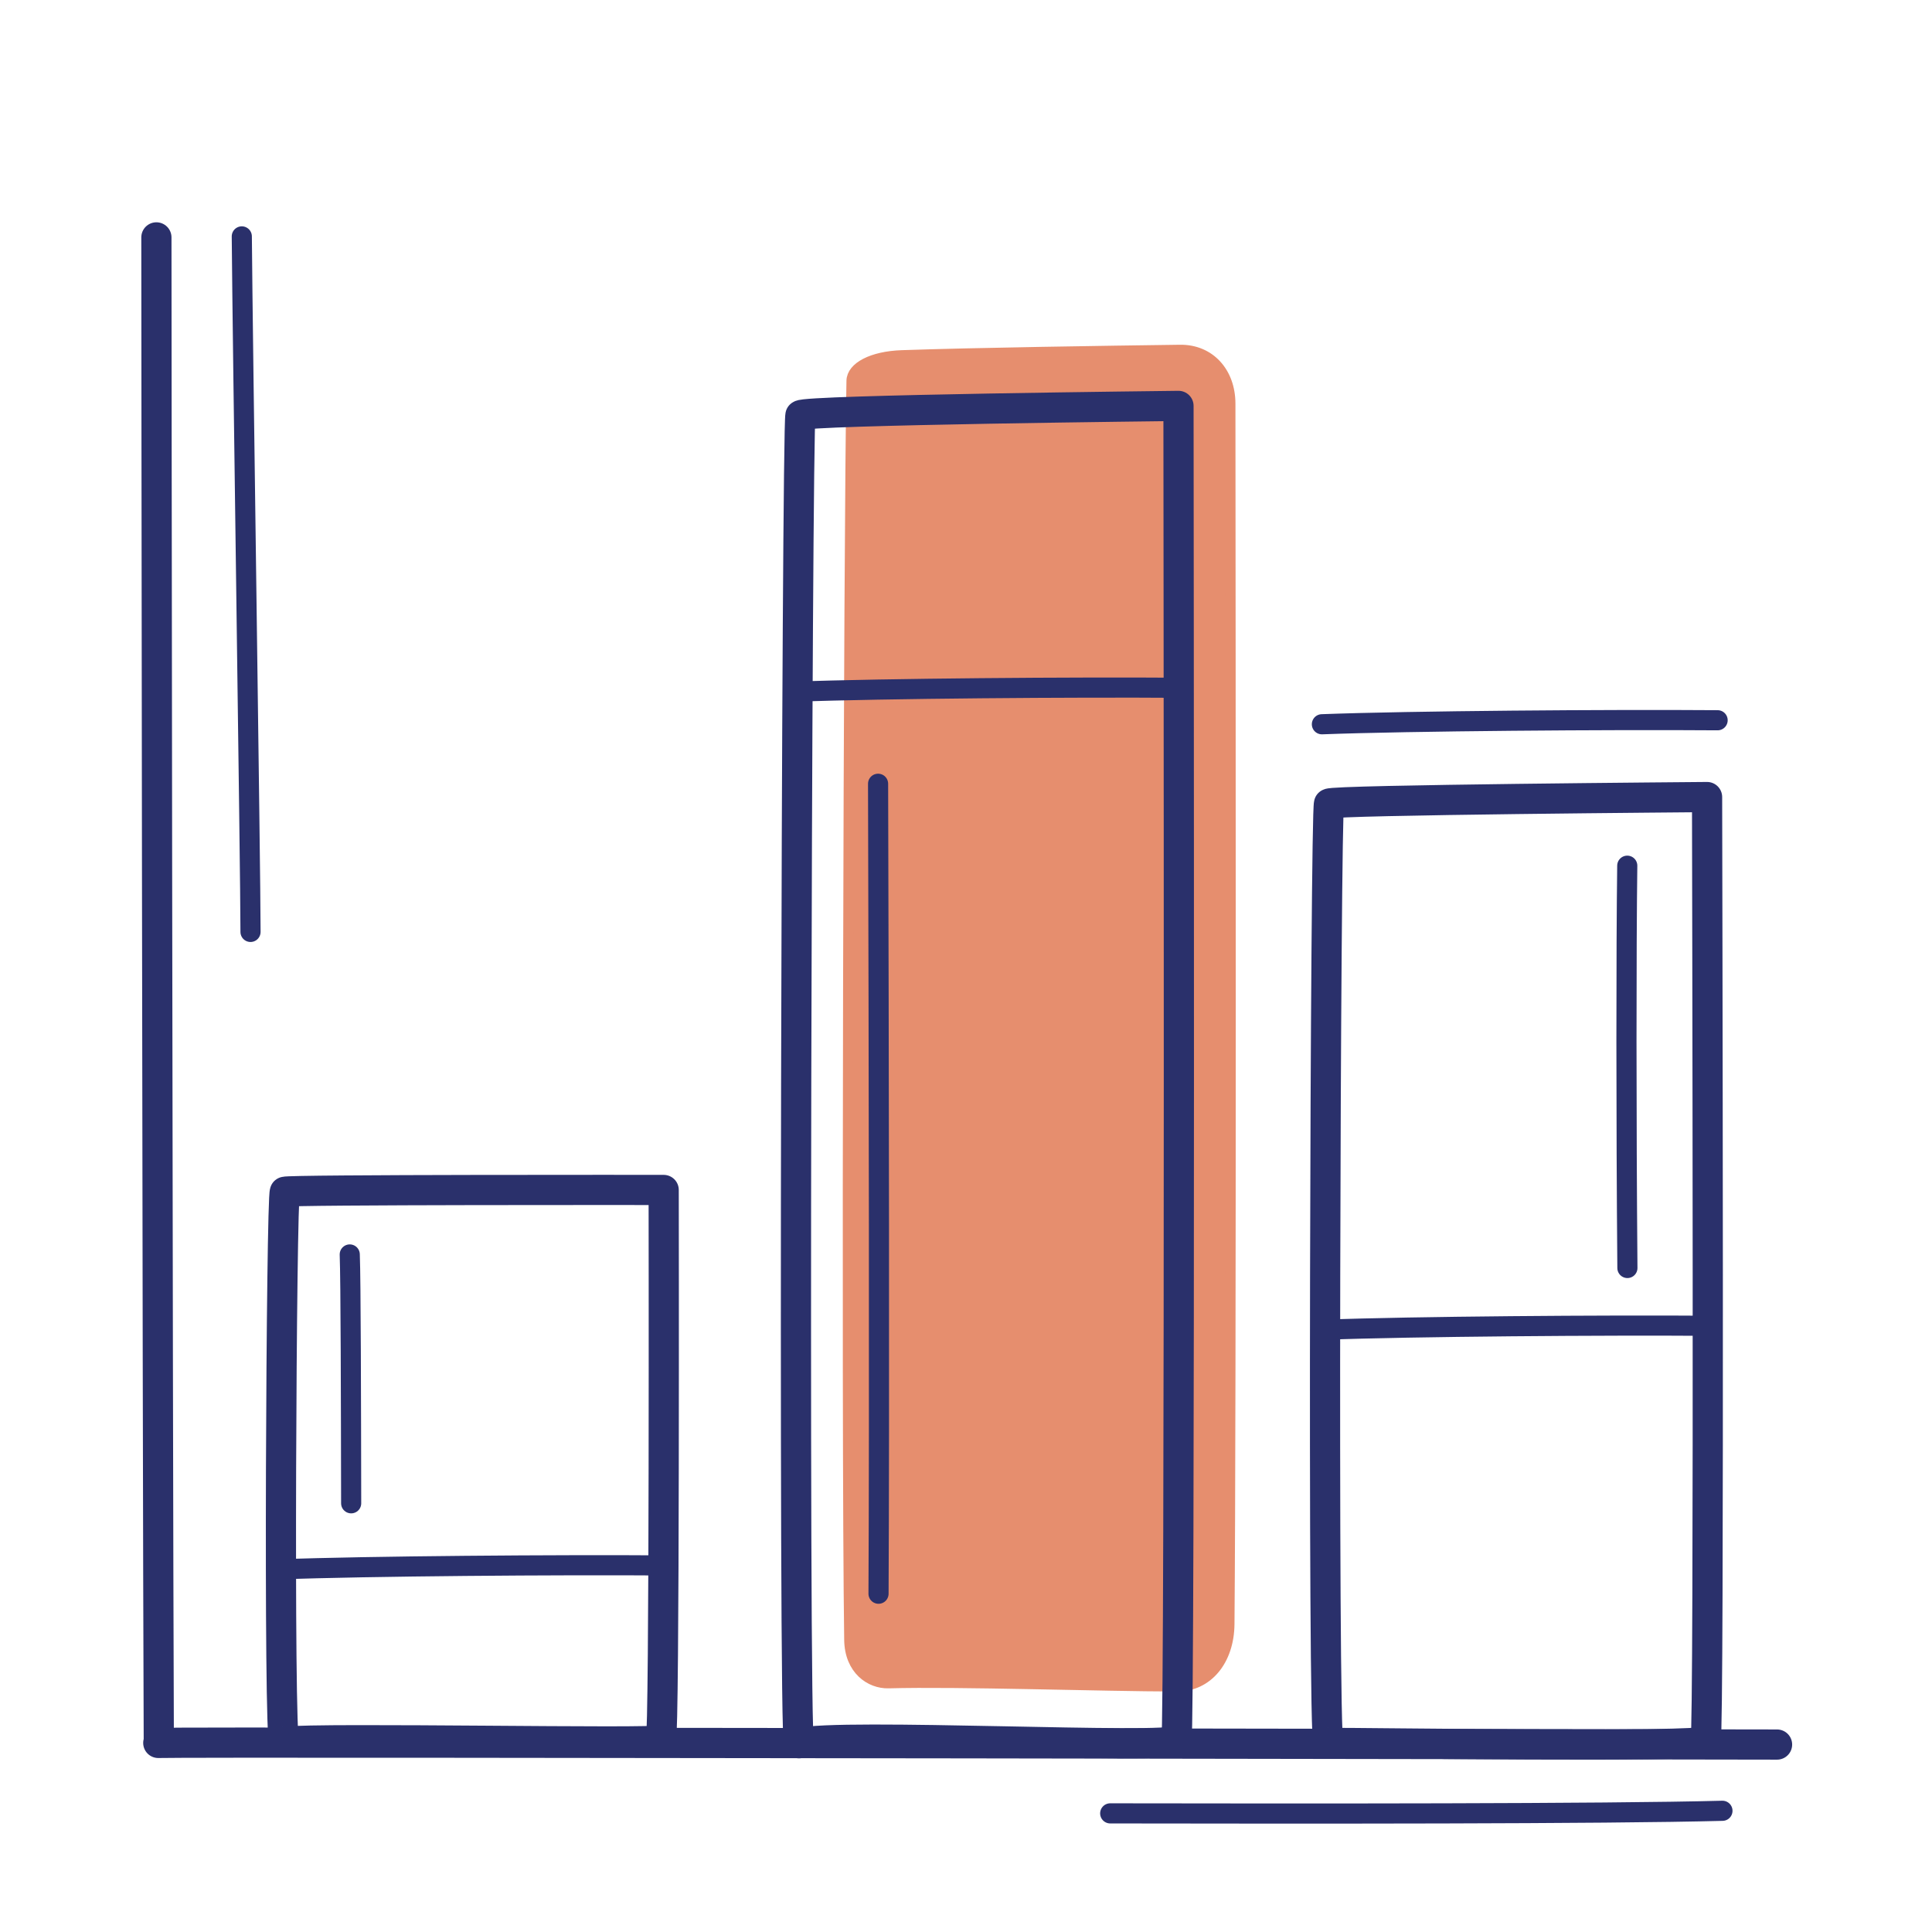
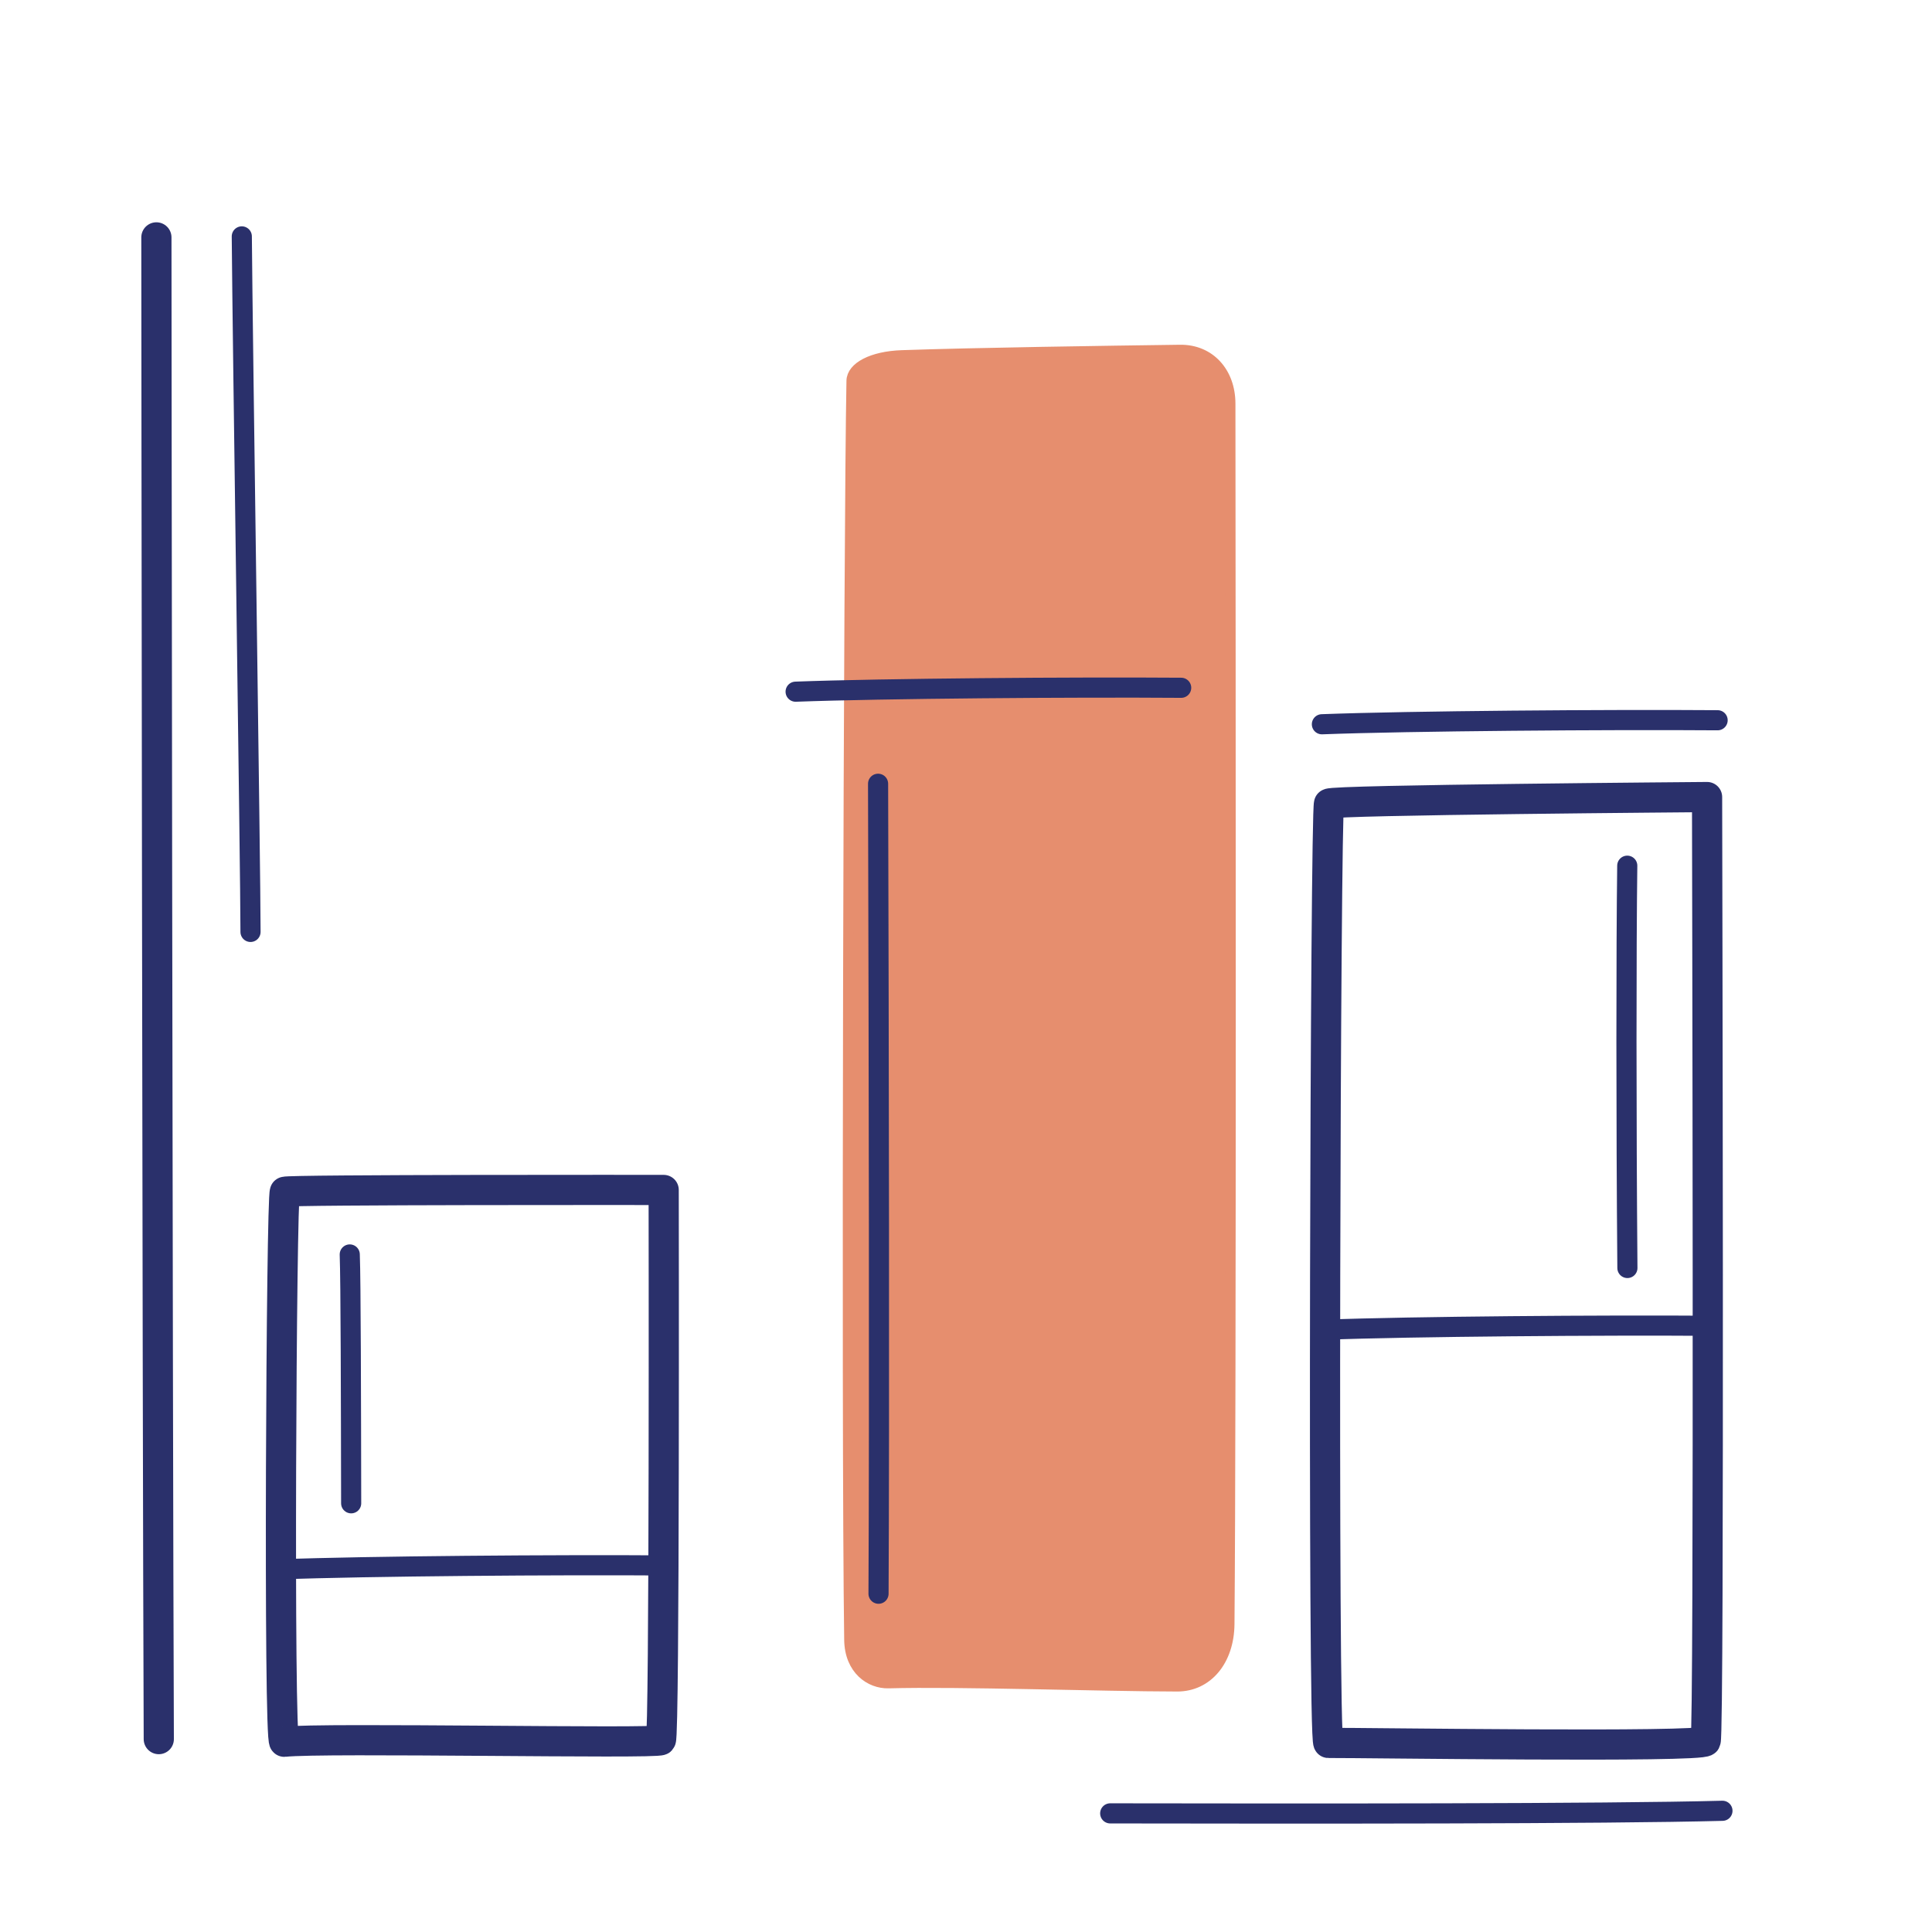
<svg xmlns="http://www.w3.org/2000/svg" width="192" height="192" style="width:100%;height:100%;transform:translate3d(0,0,0);content-visibility:visible" viewBox="0 0 192 192">
  <defs>
    <clipPath id="a">
      <path d="M0 0h192v192H0z" />
    </clipPath>
    <clipPath id="c">
-       <path d="M0 0h192v192H0z" />
+       <path d="M0 0h192v192z" />
    </clipPath>
    <clipPath id="b">
      <path d="M0 0h192v192H0z" />
    </clipPath>
  </defs>
  <g clip-path="url(#a)">
    <g clip-path="url(#b)" style="display:block">
-       <path fill="none" stroke="#2A306B" stroke-linecap="round" stroke-linejoin="round" stroke-width="3" d="M80.436.097C75.06.097-76.615-.189-80.436-.065" class="primary" style="display:block" transform="translate(96.166 173.275)" />
      <path fill="none" stroke="#2A306B" stroke-linecap="round" stroke-linejoin="round" stroke-width="3" d="M74.62-.119c-4.544 0-113.243.099-149.24.238" class="primary" style="display:block" transform="rotate(-90 56.936 41.275)" />
      <g fill="none" stroke="#2A306B" stroke-linecap="round" stroke-linejoin="round" style="display:block">
        <path stroke-width="2" d="M161.729 126.012c-.124-14.943-.121-31.741-.014-39.98" class="primary" />
        <path stroke-width="3" d="M132.076 79.866c.219-.372 37.086-.649 37.571-.656 0 2.149.234 93.185-.143 93.822-.388.656-33.909.157-37.488.177-.587.003-.297-92.741.06-93.343" class="primary" />
        <path stroke-width="2" d="M170.042 131.756c-10.508-.078-29.789.066-38.316.388" class="primary" />
      </g>
      <g style="display:block">
        <path fill="#E68E6E" d="M117.271 34.761c2.948-.039 5.001 2.205 5.005 5.352.022 21.37.097 99.139-.094 121.279-.031 3.659-2.181 6.211-5.18 6.209-7.58-.01-21.728-.507-28.695-.316-1.827.051-3.87-1.338-3.912-4.316-.306-21.356-.061-109.956.225-125.124.026-1.377 2.052-2.444 5.004-2.545 7.175-.251 20.428-.445 27.647-.539" class="secondary" />
        <path fill="none" stroke="#E68E6E" stroke-linecap="round" stroke-linejoin="round" d="M117.271 34.761c2.948-.039 5.001 2.205 5.005 5.352.022 21.37.097 99.139-.094 121.279-.031 3.659-2.181 6.211-5.18 6.209-7.58-.01-21.728-.507-28.695-.316-1.827.051-3.87-1.338-3.912-4.316-.306-21.356-.061-109.956.225-125.124.026-1.377 2.052-2.444 5.004-2.545 7.175-.251 20.428-.445 27.647-.539" class="secondary" />
      </g>
      <g fill="none" stroke="#2A306B" stroke-linecap="round" stroke-linejoin="round" style="display:block">
        <path stroke-width="2" d="M87.307 158.383c.094-17.373.032-53.569-.044-80.494" class="primary" />
-         <path stroke-width="3" d="M79.546 41.275c.219-.531 37.086-.927 37.571-.937 0 3.069.171 131.699-.205 132.609-.388.935-33.773-.759-37.509.292-.577.162-.214-131.104.143-131.964" class="primary" />
        <path stroke-width="2" d="M117.384 68.351c-10.508-.078-29.789.066-38.316.388" class="primary" />
      </g>
      <g fill="none" stroke="#2A306B" stroke-linecap="round" stroke-linejoin="round" style="display:block">
        <path stroke-width="2" d="M34.898 149.396c-.018-10.174-.038-22.109-.14-24.73" class="primary" />
        <path stroke-width="2.999" d="M28.31 118.436c.219-.22 37.202-.182 37.646-.179 0 1.269.096 54.3-.28 54.677-.388.387-33.69-.274-37.426.16-.576.067-.297-54.302.06-54.658" class="primary" />
        <path stroke-width="2" d="M66.164 155.571c-10.508-.078-29.789.066-38.316.388" class="primary" />
      </g>
      <path fill="none" stroke="#2A306B" stroke-linecap="round" stroke-linejoin="round" stroke-width="2.001" d="M19.663-.188C8.878-.268-10.911-.12-19.663.21" class="primary" style="display:block" transform="translate(151.032 71.766)" />
      <path fill="none" stroke="#2A306B" stroke-linecap="round" stroke-linejoin="round" stroke-width="2.001" d="M30.422-.137C18.785.175-11.437.151-30.422.12" class="primary" style="display:block" transform="translate(140.753 180.091)" />
      <path fill="none" stroke="#2A306B" stroke-linecap="round" stroke-linejoin="round" stroke-width="2.001" d="M.433 34.56c0-5.973-.79-58.801-.866-69.12" class="primary" style="display:block" transform="translate(24.463 58.053)" />
    </g>
    <g clip-path="url(#c)" style="display:none">
      <g fill="none" style="display:none">
        <path class="primary" />
        <path class="primary" />
      </g>
      <g fill="none" style="display:none">
        <path class="primary" />
        <path class="primary" />
        <path class="primary" />
      </g>
      <g style="display:none">
        <path class="secondary" />
        <path fill="none" class="secondary" />
      </g>
      <g fill="none" style="display:none">
        <path class="primary" />
        <path class="primary" />
        <path class="primary" />
      </g>
      <g fill="none" style="display:none">
        <path class="primary" />
        <path class="primary" />
        <path class="primary" />
      </g>
      <path fill="none" class="primary" style="display:none" />
-       <path fill="none" class="primary" style="display:none" />
-       <path fill="none" class="primary" style="display:none" />
    </g>
  </g>
</svg>